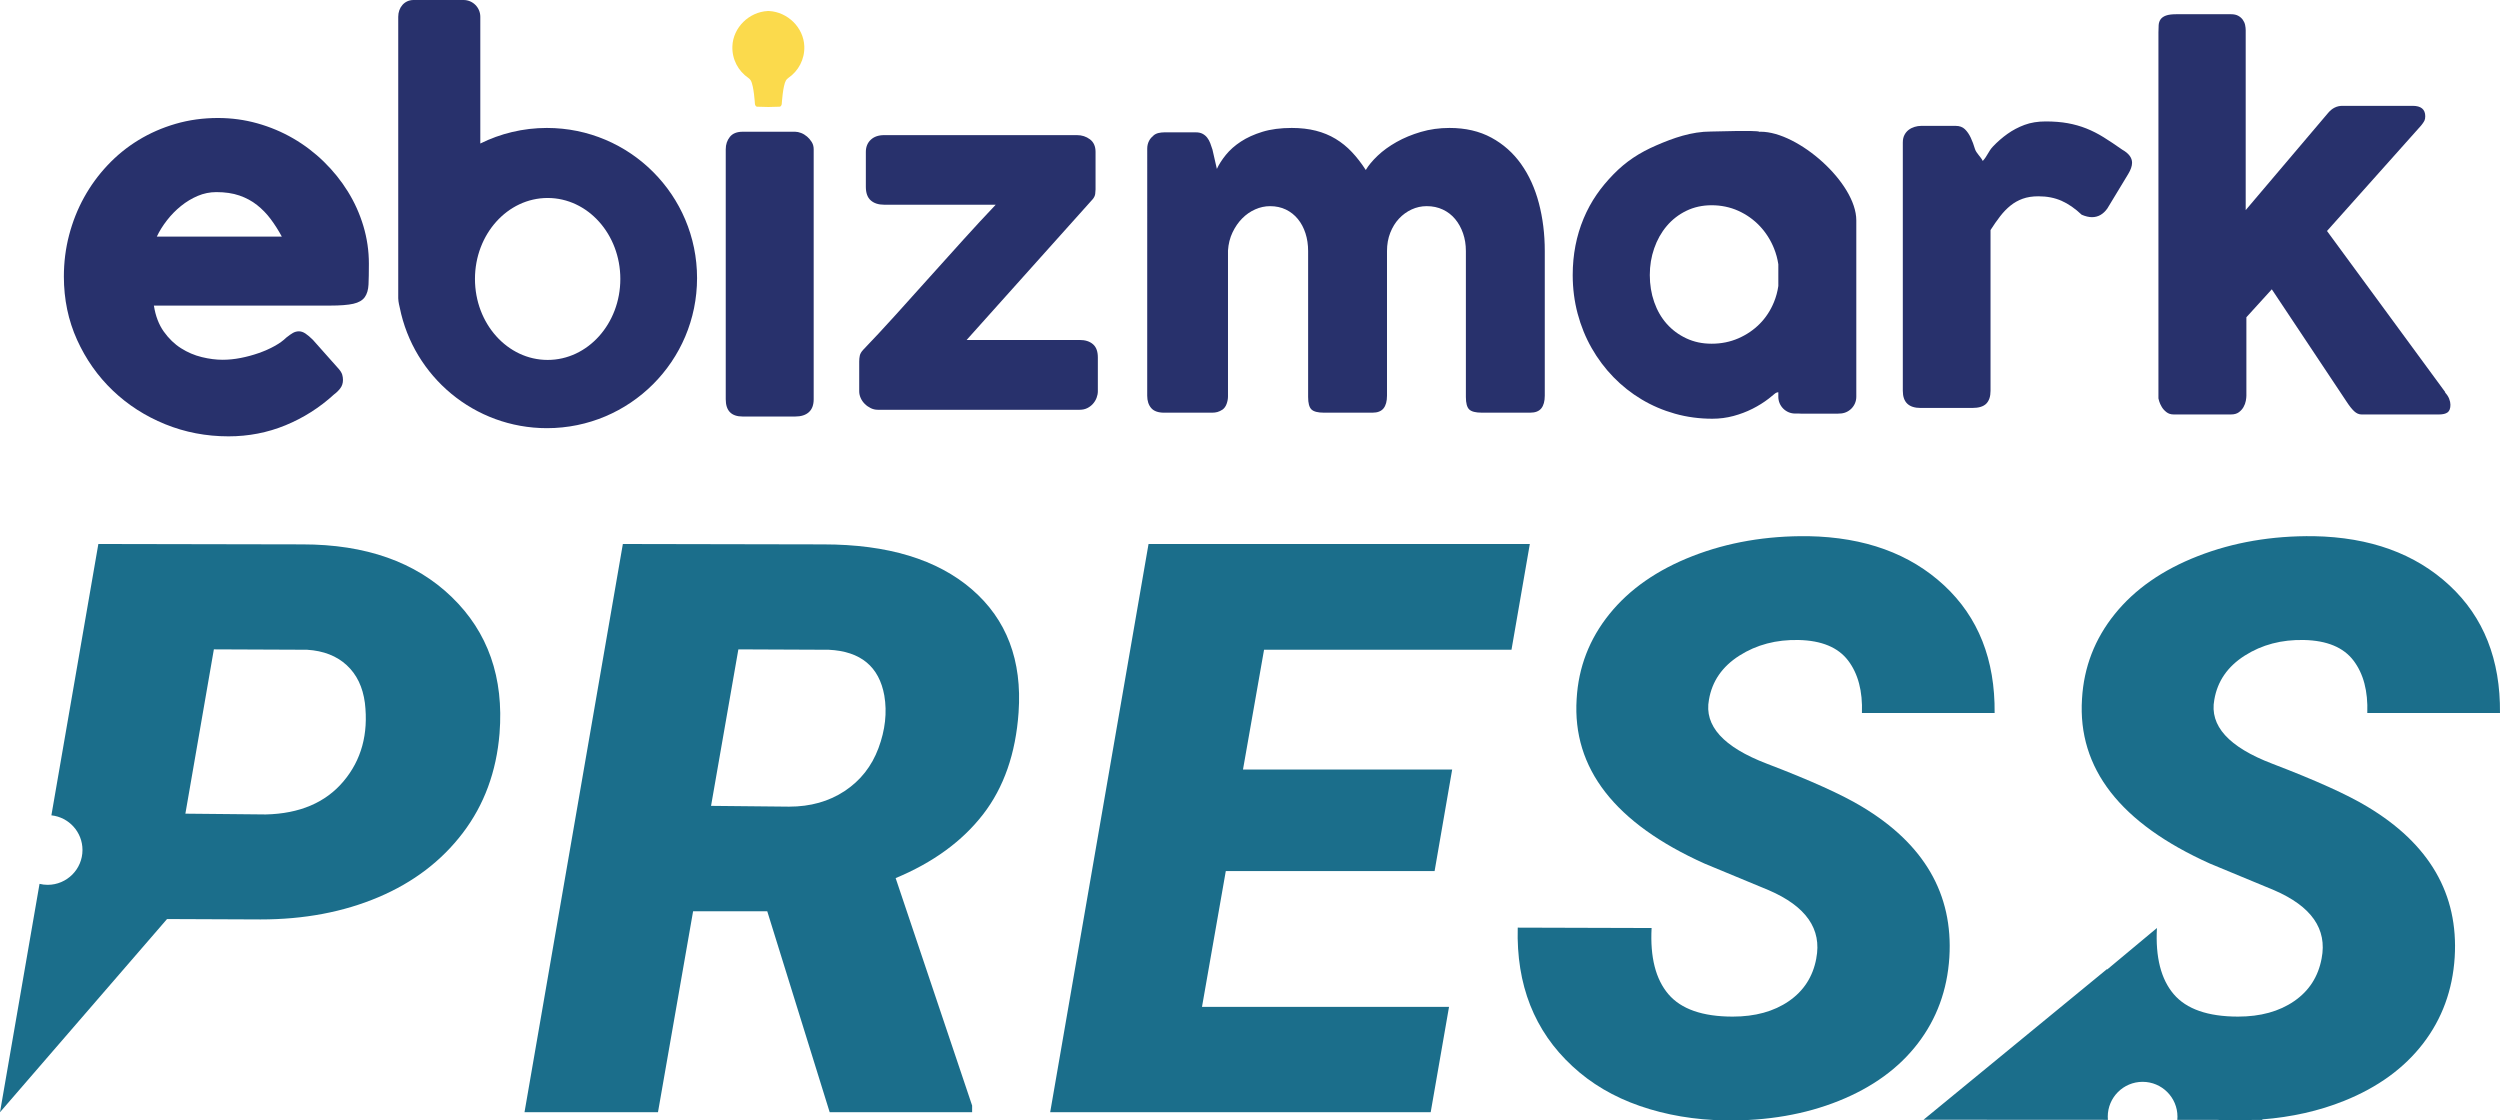
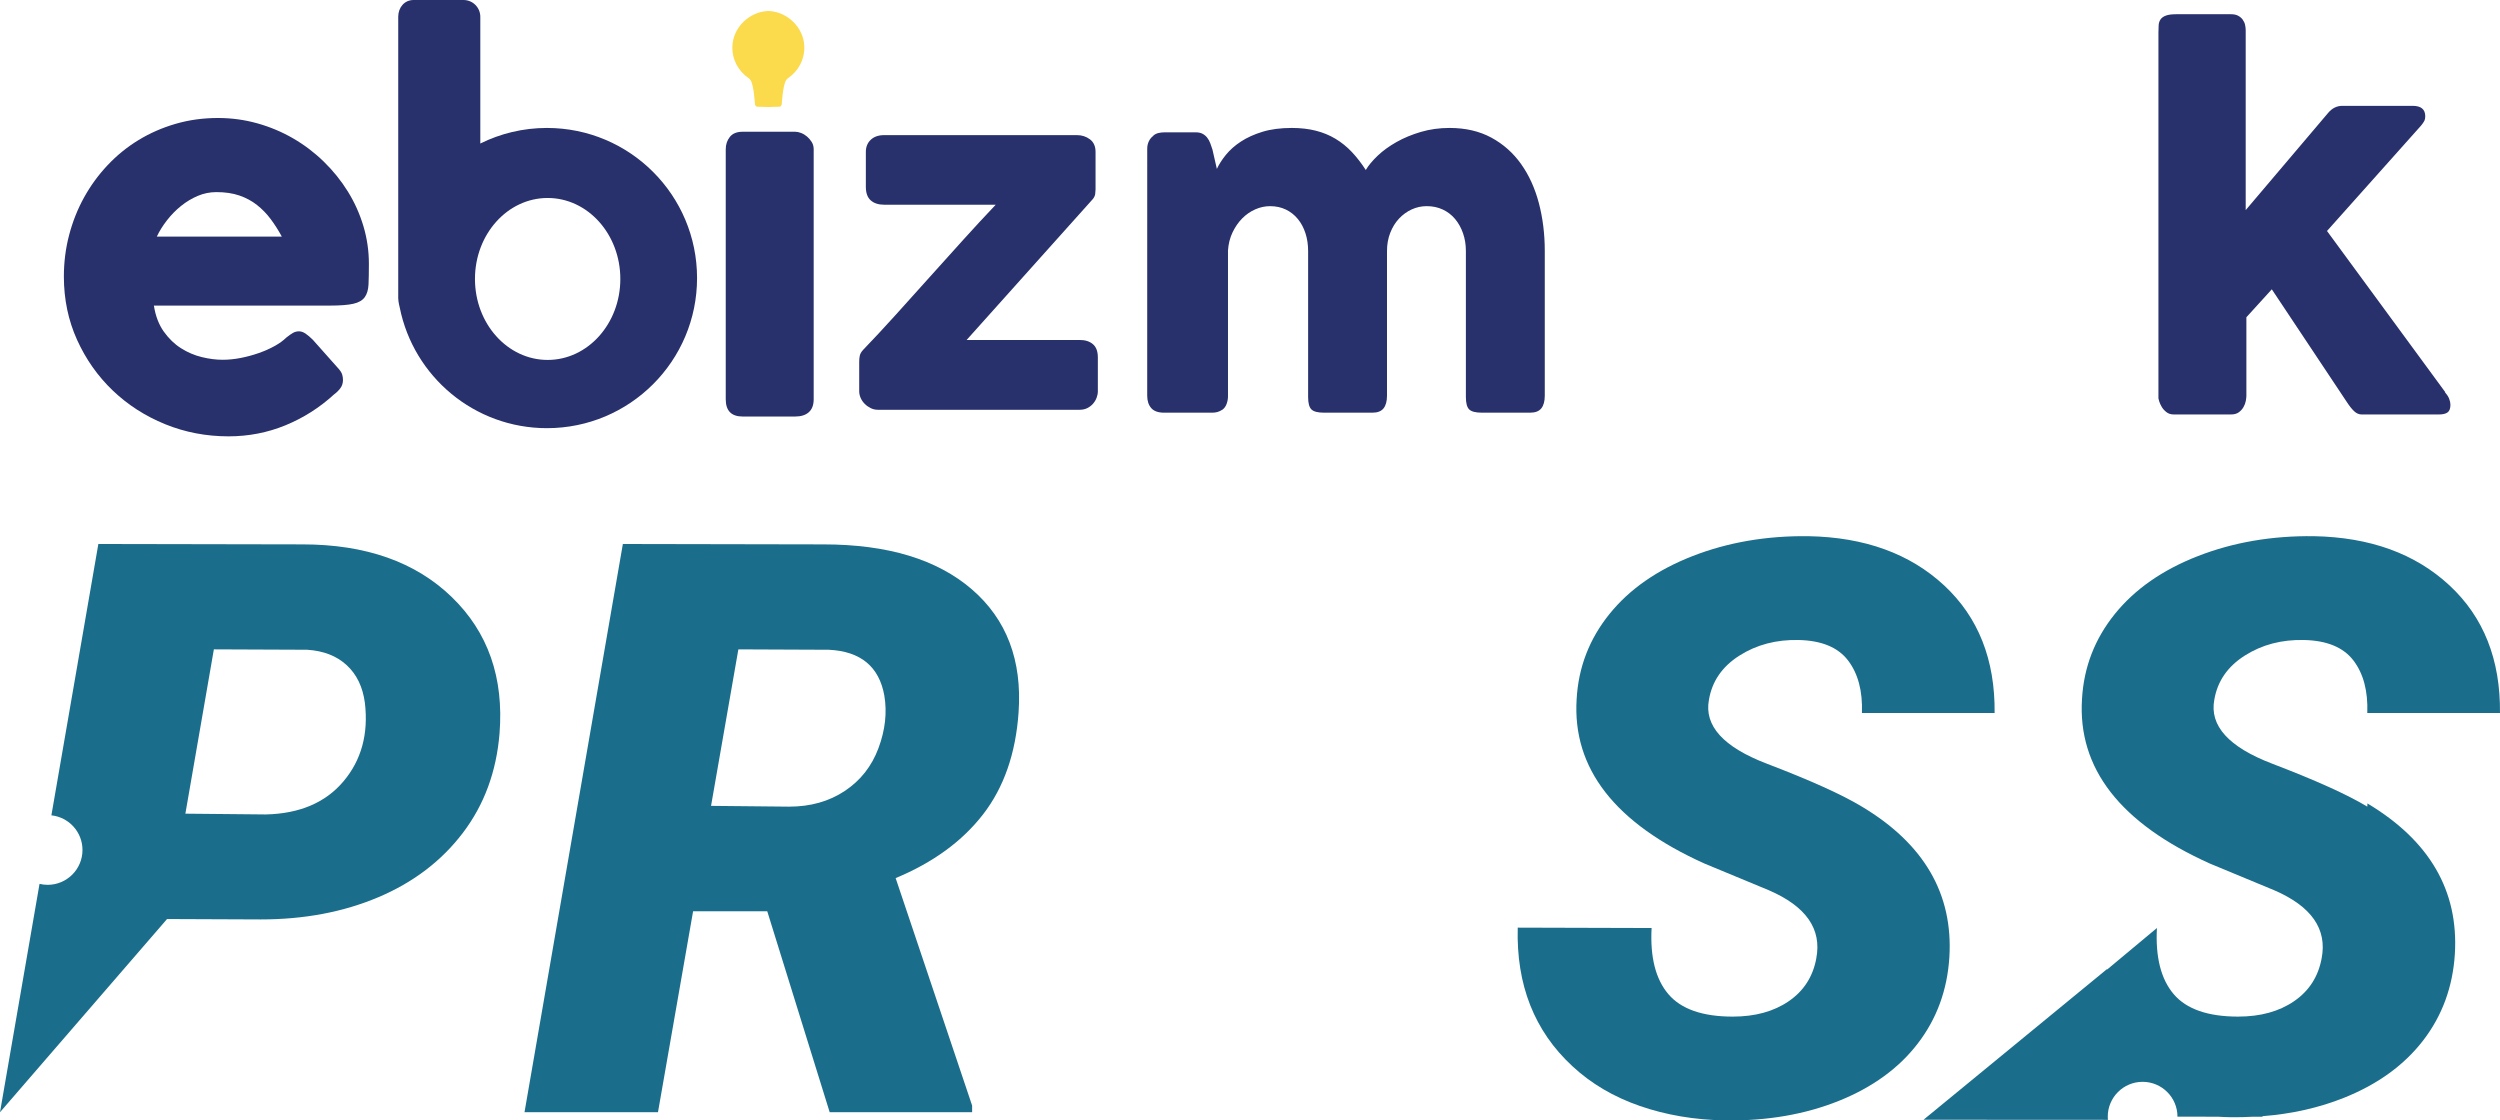
<svg xmlns="http://www.w3.org/2000/svg" id="Layer_2" data-name="Layer 2" viewBox="0 0 3259.25 1460.73">
  <defs>
    <style>
      .cls-1 {
        fill: #fbda4c;
      }

      .cls-2 {
        fill: #1b6e8b;
      }

      .cls-3 {
        fill: #28316c;
      }
    </style>
  </defs>
  <g id="Layer_1-2" data-name="Layer 1">
    <g>
      <g>
        <path class="cls-3" d="m1128.8,198.07c0-6.55,2.14-11.84,6.42-15.87,4.28-4.02,10.1-6.04,17.47-6.04h251.4c6.37,0,11.99,1.83,16.87,5.48,4.87,3.65,7.31,9.13,7.31,16.43v48.86c0,1.69-.15,3.65-.45,5.9-.3,2.25-1.34,4.49-3.14,6.74l-164.51,183.66h147.5c7.17,0,12.89,1.82,17.17,5.48,4.28,3.65,6.42,9.41,6.42,17.27v44.09c0,2.81-.55,5.66-1.64,8.56-1.1,2.91-2.69,5.52-4.78,7.86-2.09,2.34-4.58,4.21-7.46,5.62-2.89,1.41-6.12,2.11-9.7,2.11h-263.34c-3.19,0-6.22-.7-9.11-2.11-2.89-1.4-5.48-3.23-7.76-5.48-2.29-2.25-4.08-4.82-5.38-7.72-1.3-2.9-1.94-5.85-1.94-8.85v-38.75c0-2.62.25-5.15.75-7.58.49-2.43,1.94-4.96,4.33-7.58,13.33-13.85,27.32-28.88,41.95-45.07,14.63-16.19,29.41-32.62,44.34-49.28,14.93-16.66,29.76-33.14,44.49-49.42,14.73-16.29,28.76-31.45,42.1-45.49h-145.41c-7.37,0-13.19-1.87-17.47-5.62-4.28-3.74-6.42-9.64-6.42-17.69v-45.49Z" />
        <path class="cls-3" d="m1502.78,177.43c2.37-2.11,4.89-3.46,7.54-4.03,2.65-.58,5.16-.86,7.54-.86h41.41c3.29,0,6.12.63,8.5,1.87,2.37,1.25,4.39,2.93,6.03,5.03,1.65,2.11,2.97,4.5,3.98,7.18,1,2.68,1.96,5.45,2.88,8.32l5.76,25.27c2.74-5.93,6.67-12.06,11.79-18.37,5.12-6.32,11.61-12.06,19.47-17.23,7.86-5.17,17.23-9.43,28.11-12.78,10.87-3.35,23.63-5.03,38.25-5.03,11.52,0,21.98,1.2,31.4,3.59,9.41,2.39,18,5.94,25.78,10.63,7.77,4.69,14.85,10.44,21.25,17.23,6.4,6.79,12.43,14.6,18.1,23.4,3.47-5.93,8.64-12.15,15.49-18.67,6.86-6.51,15.04-12.44,24.54-17.8,9.5-5.36,20.11-9.76,31.81-13.21,11.7-3.45,24.13-5.17,37.29-5.17,20.84,0,39.03,4.21,54.57,12.63,15.54,8.42,28.47,19.91,38.8,34.46,10.33,14.55,18.05,31.55,23.17,51.01,5.11,19.46,7.68,40.22,7.68,62.3v188.62c0,7.3-1.51,12.81-4.53,16.56-3.02,3.74-7.81,5.61-14.4,5.61h-63.35c-7.86,0-13.26-1.39-16.18-4.17-2.93-2.78-4.39-8.21-4.39-16.27v-190.35c0-8.25-1.23-15.93-3.7-23.04-2.47-7.1-5.89-13.29-10.28-18.57-4.39-5.28-9.73-9.4-16.04-12.38-6.31-2.97-13.3-4.46-20.98-4.46-6.95,0-13.53,1.44-19.75,4.32-6.22,2.88-11.7,6.87-16.45,11.95-4.76,5.09-8.55,11.23-11.38,18.43-2.84,7.2-4.25,15.12-4.25,23.76v188.62c0,7.3-1.51,12.81-4.52,16.56-3.02,3.74-7.82,5.61-14.4,5.61h-63.34c-7.86,0-13.26-1.39-16.18-4.17-2.93-2.78-4.39-8.21-4.39-16.27v-190.35c0-8.25-1.14-15.93-3.43-23.04-2.29-7.1-5.58-13.29-9.87-18.57-4.3-5.28-9.51-9.4-15.63-12.38-6.13-2.97-13.03-4.46-20.7-4.46-6.58,0-13.03,1.4-19.33,4.18-6.31,2.79-11.98,6.72-17,11.81-5.03,5.09-9.23,11.19-12.61,18.29-3.38,7.1-5.35,14.97-5.89,23.61v190.06c0,3.27-.6,6.53-1.78,9.79-1.19,3.27-2.97,5.76-5.35,7.49-2.38,1.54-4.62,2.59-6.72,3.17-2.1.58-4.53.86-7.27.86h-61.98c-7.86,0-13.53-2.01-17-6.05-3.48-4.03-5.21-9.4-5.21-16.13V193.8c0-3.64.78-6.98,2.33-10.05,1.55-3.06,3.7-5.46,6.44-7.18l-1.65.86Z" />
-         <path class="cls-3" d="m2480.72,185.54c0-3.67.69-6.85,2.09-9.56,1.39-2.7,3.23-4.92,5.52-6.66,2.29-1.74,4.88-3.04,7.76-3.91,2.88-.87,5.72-1.3,8.51-1.3h45.08c4.97,0,8.96,1.45,11.94,4.34,2.99,2.9,5.52,6.57,7.61,11,2.09,4.44,3.93,9.37,5.52,14.77,1.59,5.41,7.97,10.62,10.16,15.64,5.97-6.37,7.4-12.64,13.28-18.82,5.87-6.18,12.19-11.68,18.96-16.5,6.77-4.82,14.18-8.73,22.24-11.73,8.06-2.99,17.27-4.49,27.62-4.49s20.35.77,28.81,2.32c8.46,1.55,16.47,3.81,24.04,6.81,7.56,3,15.08,6.81,22.54,11.44,7.46,4.63,15.57,10.04,24.33,16.22,8.56,4.83,12.84,10.52,12.84,17.08,0,4.25-1.69,9.17-5.08,14.77l-27.17,44.88c-5.37,7.53-12.04,11.29-20,11.29-3.98,0-8.46-1.06-13.44-3.18-8.56-8.11-17.27-14.14-26.13-18.1-8.86-3.95-18.96-5.94-30.3-5.94-7.76,0-14.58,1.06-20.45,3.18-5.87,2.13-11.2,5.12-15.97,8.98-4.78,3.86-9.26,8.5-13.44,13.9-4.18,5.41-8.36,11.39-12.54,17.95v209.65c0,7.34-1.84,12.89-5.52,16.65-3.68,3.76-9.81,5.65-18.36,5.65h-67.18c-15.53,0-23.29-7.43-23.29-22.3V185.54Z" />
        <path class="cls-3" d="m2813.94,42.61c0-3.59.1-6.86.3-9.82.2-2.96,1.05-5.49,2.54-7.6,1.49-2.11,3.83-3.75,7.02-4.91,3.18-1.16,7.66-1.74,13.44-1.74h71.36c3.78,0,6.91.69,9.41,2.06,2.49,1.38,4.48,3.12,5.97,5.23,1.49,2.11,2.49,4.39,2.99,6.81.49,2.43.75,4.7.75,6.81v234.45l107.49-126.73c5.17-6.12,11.35-9.19,18.51-9.19h91.66c10.94,0,16.42,4.55,16.42,13.62,0,2.33-.35,4.23-1.05,5.7-.7,1.48-2.14,3.59-4.33,6.34l-122.71,137.5,154.36,210.37h-.6c2.58,2.75,4.43,5.54,5.52,8.4,1.09,2.85,1.64,5.44,1.64,7.76,0,4.86-1.25,8.19-3.73,9.98-2.49,1.8-6.22,2.69-11.2,2.69h-100.92c-3.39,0-6.57-1.37-9.55-4.12-2.99-2.74-6.27-6.86-9.85-12.36l-97.63-146.69-33.14,36.43v102.33c0,1.69-.25,3.91-.75,6.65-.5,2.75-1.49,5.44-2.99,8.08-1.49,2.64-3.54,4.91-6.12,6.81-2.59,1.9-5.97,2.85-10.15,2.85h-74.94c-3.58,0-6.67-1-9.26-3.01-2.59-2.01-4.63-4.28-6.12-6.81-1.49-2.53-2.59-4.91-3.28-7.13-.7-2.22-1.05-3.53-1.05-3.96V42.61Z" />
        <path class="cls-1" d="m1048.57,60.31c-.9-24.42-21.7-44.64-45.95-45.94v-.07c-.31,0-.62.03-.93.04-.31-.01-.62-.03-.93-.04v.07c-24.26,1.3-45.05,21.51-45.95,45.94-.63,17.14,7.77,32.36,20.81,41.29,1.27.87,2.37,1.98,3.16,3.31,4,6.75,5.4,30.28,5.4,30.28,0,.75.22,1.46.59,2.06.36,1.09,1.38,1.89,2.59,1.89h.77l12.63.32v.05l.93-.02.93.02v-.05l12.63-.32h.77c1.21,0,2.23-.8,2.59-1.89.37-.6.59-1.31.59-2.06,0,0,1.41-23.53,5.4-30.28.79-1.33,1.89-2.44,3.16-3.31,13.04-8.93,21.44-24.15,20.81-41.29Z" />
        <path class="cls-3" d="m713.06,166.8c-31.21,0-60.7,7.32-86.88,20.31V21.84c0-12.01-9.83-21.84-21.84-21.84h-65.14c-12.01,0-20.02,9.83-20.02,21.84v367.02c0,4.55,2.01,12.3,2.01,12.3,17.95,89.56,97.03,157.04,191.87,157.04,108.08,0,195.7-87.62,195.7-195.7s-87.62-195.7-195.7-195.7Zm.91,302.44c-52.34,0-94.76-47.26-94.76-105.57s42.43-105.57,94.76-105.57,94.76,47.26,94.76,105.57-42.43,105.57-94.76,105.57Z" />
        <path class="cls-3" d="m435.32,514.36c-18.71,17.11-39.76,30.47-63.14,40.08-23.39,9.61-48.15,14.42-74.3,14.42-29.13,0-56.66-5.28-82.59-15.84-25.94-10.56-48.68-25.19-68.24-43.88-19.56-18.69-35.08-40.71-46.56-66.06-11.48-25.35-17.22-52.91-17.22-82.69,0-18.58,2.28-36.59,6.86-54.02,4.57-17.42,11.05-33.74,19.45-48.95,8.4-15.21,18.6-29.2,30.61-41.98,12.01-12.78,25.46-23.71,40.34-32.79,14.88-9.08,31.04-16.16,48.47-21.23,17.43-5.07,35.82-7.6,55.17-7.6,17.64,0,34.76,2.33,51.34,6.97,16.58,4.65,32.15,11.2,46.72,19.64,14.56,8.45,27.9,18.59,40.02,30.41,12.12,11.83,22.53,24.77,31.25,38.81,8.71,14.05,15.47,29.04,20.25,44.99,4.78,15.95,7.18,32.37,7.18,49.26,0,10.98-.16,19.96-.48,26.93-.32,6.97-1.97,12.51-4.94,16.63-2.98,4.12-7.92,6.97-14.83,8.55-6.91,1.58-17.06,2.38-30.45,2.38h-229.6c2.12,13.52,6.43,24.82,12.91,33.9,6.48,9.08,13.98,16.32,22.48,21.7,8.5,5.39,17.54,9.24,27.11,11.56,9.57,2.33,18.6,3.48,27.11,3.48,7.65,0,15.52-.79,23.6-2.38,8.08-1.58,15.89-3.69,23.44-6.34,7.54-2.64,14.45-5.7,20.73-9.19,6.27-3.48,11.32-7.13,15.15-10.93,3.4-2.74,6.32-4.8,8.77-6.18,2.44-1.37,5.05-2.06,7.81-2.06s5.58.95,8.45,2.85c2.87,1.9,6.11,4.65,9.73,8.24l33.8,38.02c2.34,2.75,3.83,5.23,4.46,7.45.64,2.22.96,4.49.96,6.81,0,4.23-1.17,7.87-3.51,10.93-2.34,3.06-5.1,5.76-8.29,8.08Zm-153.38-263.91c-8.29,0-16.32,1.64-24.08,4.91-7.76,3.28-15.04,7.66-21.85,13.15-6.81,5.5-12.91,11.72-18.33,18.69-5.42,6.97-9.84,14.05-13.23,21.23h162.95c-4.46-8.24-9.3-15.84-14.51-22.81-5.21-6.97-11.16-13.09-17.86-18.38-6.7-5.28-14.35-9.39-22.96-12.36-8.61-2.96-18.66-4.44-30.14-4.44Z" />
        <path class="cls-3" d="m946.16,194.55c0-6.24,1.79-11.59,5.37-16.08,3.58-4.48,9.15-6.72,16.72-6.72h68.37c2.39,0,4.97.54,7.76,1.61,2.79,1.07,5.37,2.63,7.76,4.68,2.39,2.05,4.43,4.44,6.12,7.16,1.69,2.73,2.54,5.85,2.54,9.36v325.96c0,7.41-2.09,13.01-6.27,16.81-4.18,3.8-10.15,5.7-17.92,5.7h-68.37c-14.73,0-22.09-7.5-22.09-22.51V194.55Z" />
-         <path class="cls-3" d="m2295.4,171.74h0c-.58,0-1.16.04-1.73.09-.03-.02-.08-.08-.09-.09-2.33-2.1-60.59-.26-63.05-.26-25.31,0-49.04,8.44-71.18,18.04-22.15,9.6-39.59,20.99-55.96,37.82-16.38,16.83-29.31,34.78-38.8,57.49-9.49,22.72-14.24,47.29-14.24,73.72,0,17.49,2.14,34.27,6.42,50.33,4.28,16.07,10.37,31.04,18.28,44.91,7.91,13.88,17.35,26.48,28.33,37.78,10.98,11.31,23.21,21.01,36.71,29.09,13.49,8.08,28.01,14.31,43.55,18.68,15.54,4.37,31.78,6.56,48.71,6.56,9.49,0,18.66-1.19,27.5-3.56,8.84-2.38,17.12-5.51,24.84-9.41,7.72-3.89,14.79-8.32,21.21-13.26,2.74-2.11,5.36-4.24,7.85-6.39,1.39-1.2,3.02-1.81,4.65-1.92v5.94c0,12.01,9.83,21.84,21.84,21.84h5.11c1.15.12,2.35.2,3.67.2h45.89c.98,0,2.06-.07,3.21-.2h.1c12.01,0,21.84-9.83,21.84-21.84v-229.99c0-48.91-75.77-115.58-124.68-115.58Zm17.35,222.03c-4.47,10.94-10.66,20.39-18.56,28.37-7.91,7.99-17.22,14.31-27.91,18.96-10.7,4.66-22.29,6.99-34.75,6.99s-23.13-2.33-33.08-6.99c-9.96-4.66-18.47-10.98-25.54-18.96-7.07-7.98-12.52-17.44-16.33-28.37-3.82-10.93-5.72-22.67-5.72-35.22s1.91-23.76,5.72-34.79c3.81-11.02,9.25-20.72,16.33-29.09,7.07-8.36,15.59-14.97,25.54-19.82,9.95-4.85,20.98-7.27,33.08-7.27s24.05,2.42,34.75,7.27c10.7,4.85,20,11.46,27.91,19.82,7.91,8.37,14.1,18.06,18.56,29.09,2.72,6.72,4.6,13.65,5.66,20.79v28.34c-1.06,7.26-2.94,14.22-5.66,20.88Z" />
      </g>
      <path class="cls-2" d="m1000.27,1187.98h-96.67l-45.79,262.03h-174.01l128.22-740.8,261.52.51c83.78,0,148.31,19.57,193.59,58.7,45.28,39.13,65.55,92.59,60.8,160.36-3.74,53.54-19.17,97.84-46.3,132.9-27.14,35.07-65.13,62.77-113.97,83.1l99.72,296.56v8.66h-185.71l-81.41-262.03Zm-73.27-137.37l101.76,1.02c27.81,0,51.98-6.8,72.5-20.4,20.52-13.59,35.19-32.22,44.01-55.85,8.82-23.63,11.36-46.51,7.63-68.6-6.79-37.75-30.87-57.64-72.25-59.68l-118.04-.51-35.61,204.03Z" />
-       <path class="cls-2" d="m1870.28,1135.57h-272.2l-31.04,177.06h322.06l-23.91,137.37h-496.07l128.22-740.8h497.09l-23.91,137.88h-322.58l-27.47,156.2h272.71l-22.89,132.28Z" />
      <path class="cls-2" d="m2367.86,1249.54c7.46-38.33-13.23-68-62.07-89.04l-83.44-34.6c-117.02-52.57-172.65-124.15-166.88-214.71,2.37-41.38,16.61-78.27,42.74-110.66,26.12-32.39,62.24-57.57,108.37-75.56,46.12-17.98,96.49-26.62,151.11-25.95,73.27,1.36,132.2,22.73,176.81,64.11,44.6,41.39,66.56,96.85,65.89,166.38h-172.99c1.02-28.5-5.01-51.3-18.06-68.43-13.06-17.12-34.52-26.03-64.36-26.71-29.18-.68-54.95,6.11-77.34,20.35-22.39,14.25-35.61,33.41-39.68,57.49-6.45,33.92,18.74,61.74,75.56,83.44,56.81,21.71,98.11,40.37,123.89,55.97,81.06,48.51,119.06,113.97,113.97,196.4-2.72,42.74-16.46,80.22-41.21,112.44-24.76,32.23-59.11,57.16-103.03,74.79-43.93,17.63-93.2,26.12-147.8,25.44-40.03-.69-77.17-6.96-111.42-18.83-34.27-11.87-63.6-29.17-88.02-51.9-49.53-45.79-73.27-105.99-71.23-180.62l174.52.51c-2.04,37.99,5.26,66.74,21.88,86.24,16.62,19.51,44.6,29.25,83.95,29.25,29.17,0,53.5-6.69,73.01-20.1,19.5-13.39,31.46-31.97,35.87-55.71Z" />
-       <path class="cls-2" d="m3086.25,1051.62c-25.78-15.59-67.08-34.26-123.89-55.97-56.82-21.7-82-49.52-75.56-83.44,4.07-24.08,17.3-43.25,39.68-57.49,22.39-14.25,48.16-21.03,77.34-20.35,29.84.68,51.3,9.59,64.36,26.71,13.05,17.13,19.08,39.94,18.06,68.43h172.99c.67-69.53-21.29-124.99-65.89-166.38-44.61-41.38-103.54-62.75-176.81-64.11-54.62-.67-104.98,7.97-151.11,25.95-46.13,17.98-82.26,43.17-108.37,75.56-26.12,32.39-40.37,69.28-42.74,110.66-5.77,90.56,49.86,162.14,166.88,214.71l83.44,34.6c48.84,21.04,69.53,50.71,62.07,89.04-4.41,23.74-16.37,42.32-35.87,55.71-19.51,13.41-43.84,20.1-73.01,20.1-39.35,0-67.34-9.75-83.95-29.25-16.62-19.5-23.91-48.25-21.88-86.24l-64.78,54-.38-.37-239.11,196.31,240.38.14c-.12-1.36-.21-2.72-.21-4.11,0-25.1,20.35-45.44,45.44-45.44s45.44,20.35,45.44,45.44c0,1.4-.09,2.79-.21,4.16l52.54.03c5.63.33,11.3.58,17.05.67,9.93.12,19.61-.16,29.19-.65h12.4s-.69-.66-.69-.66c38.58-2.99,74.22-11.02,106.9-24.14,43.92-17.63,78.27-42.57,103.03-74.79,24.76-32.22,38.49-69.7,41.21-112.44,5.09-82.42-32.91-147.88-113.97-196.4Z" />
+       <path class="cls-2" d="m3086.25,1051.62c-25.78-15.59-67.08-34.26-123.89-55.97-56.82-21.7-82-49.52-75.56-83.44,4.07-24.08,17.3-43.25,39.68-57.49,22.39-14.25,48.16-21.03,77.34-20.35,29.84.68,51.3,9.59,64.36,26.71,13.05,17.13,19.08,39.94,18.06,68.43h172.99c.67-69.53-21.29-124.99-65.89-166.38-44.61-41.38-103.54-62.75-176.81-64.11-54.62-.67-104.98,7.97-151.11,25.95-46.13,17.98-82.26,43.17-108.37,75.56-26.12,32.39-40.37,69.28-42.74,110.66-5.77,90.56,49.86,162.14,166.88,214.71l83.44,34.6c48.84,21.04,69.53,50.71,62.07,89.04-4.41,23.74-16.37,42.32-35.87,55.71-19.51,13.41-43.84,20.1-73.01,20.1-39.35,0-67.34-9.75-83.95-29.25-16.62-19.5-23.91-48.25-21.88-86.24l-64.78,54-.38-.37-239.11,196.31,240.38.14c-.12-1.36-.21-2.72-.21-4.11,0-25.1,20.35-45.44,45.44-45.44s45.44,20.35,45.44,45.44l52.54.03c5.63.33,11.3.58,17.05.67,9.93.12,19.61-.16,29.19-.65h12.4s-.69-.66-.69-.66c38.58-2.99,74.22-11.02,106.9-24.14,43.92-17.63,78.27-42.57,103.03-74.79,24.76-32.22,38.49-69.7,41.21-112.44,5.09-82.42-32.91-147.88-113.97-196.4Z" />
      <path class="cls-2" d="m588.93,778.33c-47.32-45.74-112.19-68.62-194.61-68.62l-266.1-.51-61.23,353.75c22.79,2.45,40.54,21.73,40.54,45.17,0,25.1-20.35,45.44-45.44,45.44-3.64,0-7.17-.47-10.56-1.28L0,1450.01l217.76-251.85,122.11.51c56.64,0,107.77-9.65,153.4-28.97,45.62-19.31,82.34-47.26,110.15-83.86,27.81-36.59,43.76-79.79,47.83-129.61,5.76-72.85-15.01-132.15-62.33-177.89Zm-141.19,240.38c-23.41,27.71-57.16,42.07-101.25,43.09l-104.81-1.02,37.14-214.21,121.6.51c21.37,1.36,38.58,8.08,51.64,20.15,13.05,12.06,20.94,28.48,23.66,49.21,4.75,40.47-4.58,74.54-27.98,102.26Z" />
    </g>
  </g>
</svg>